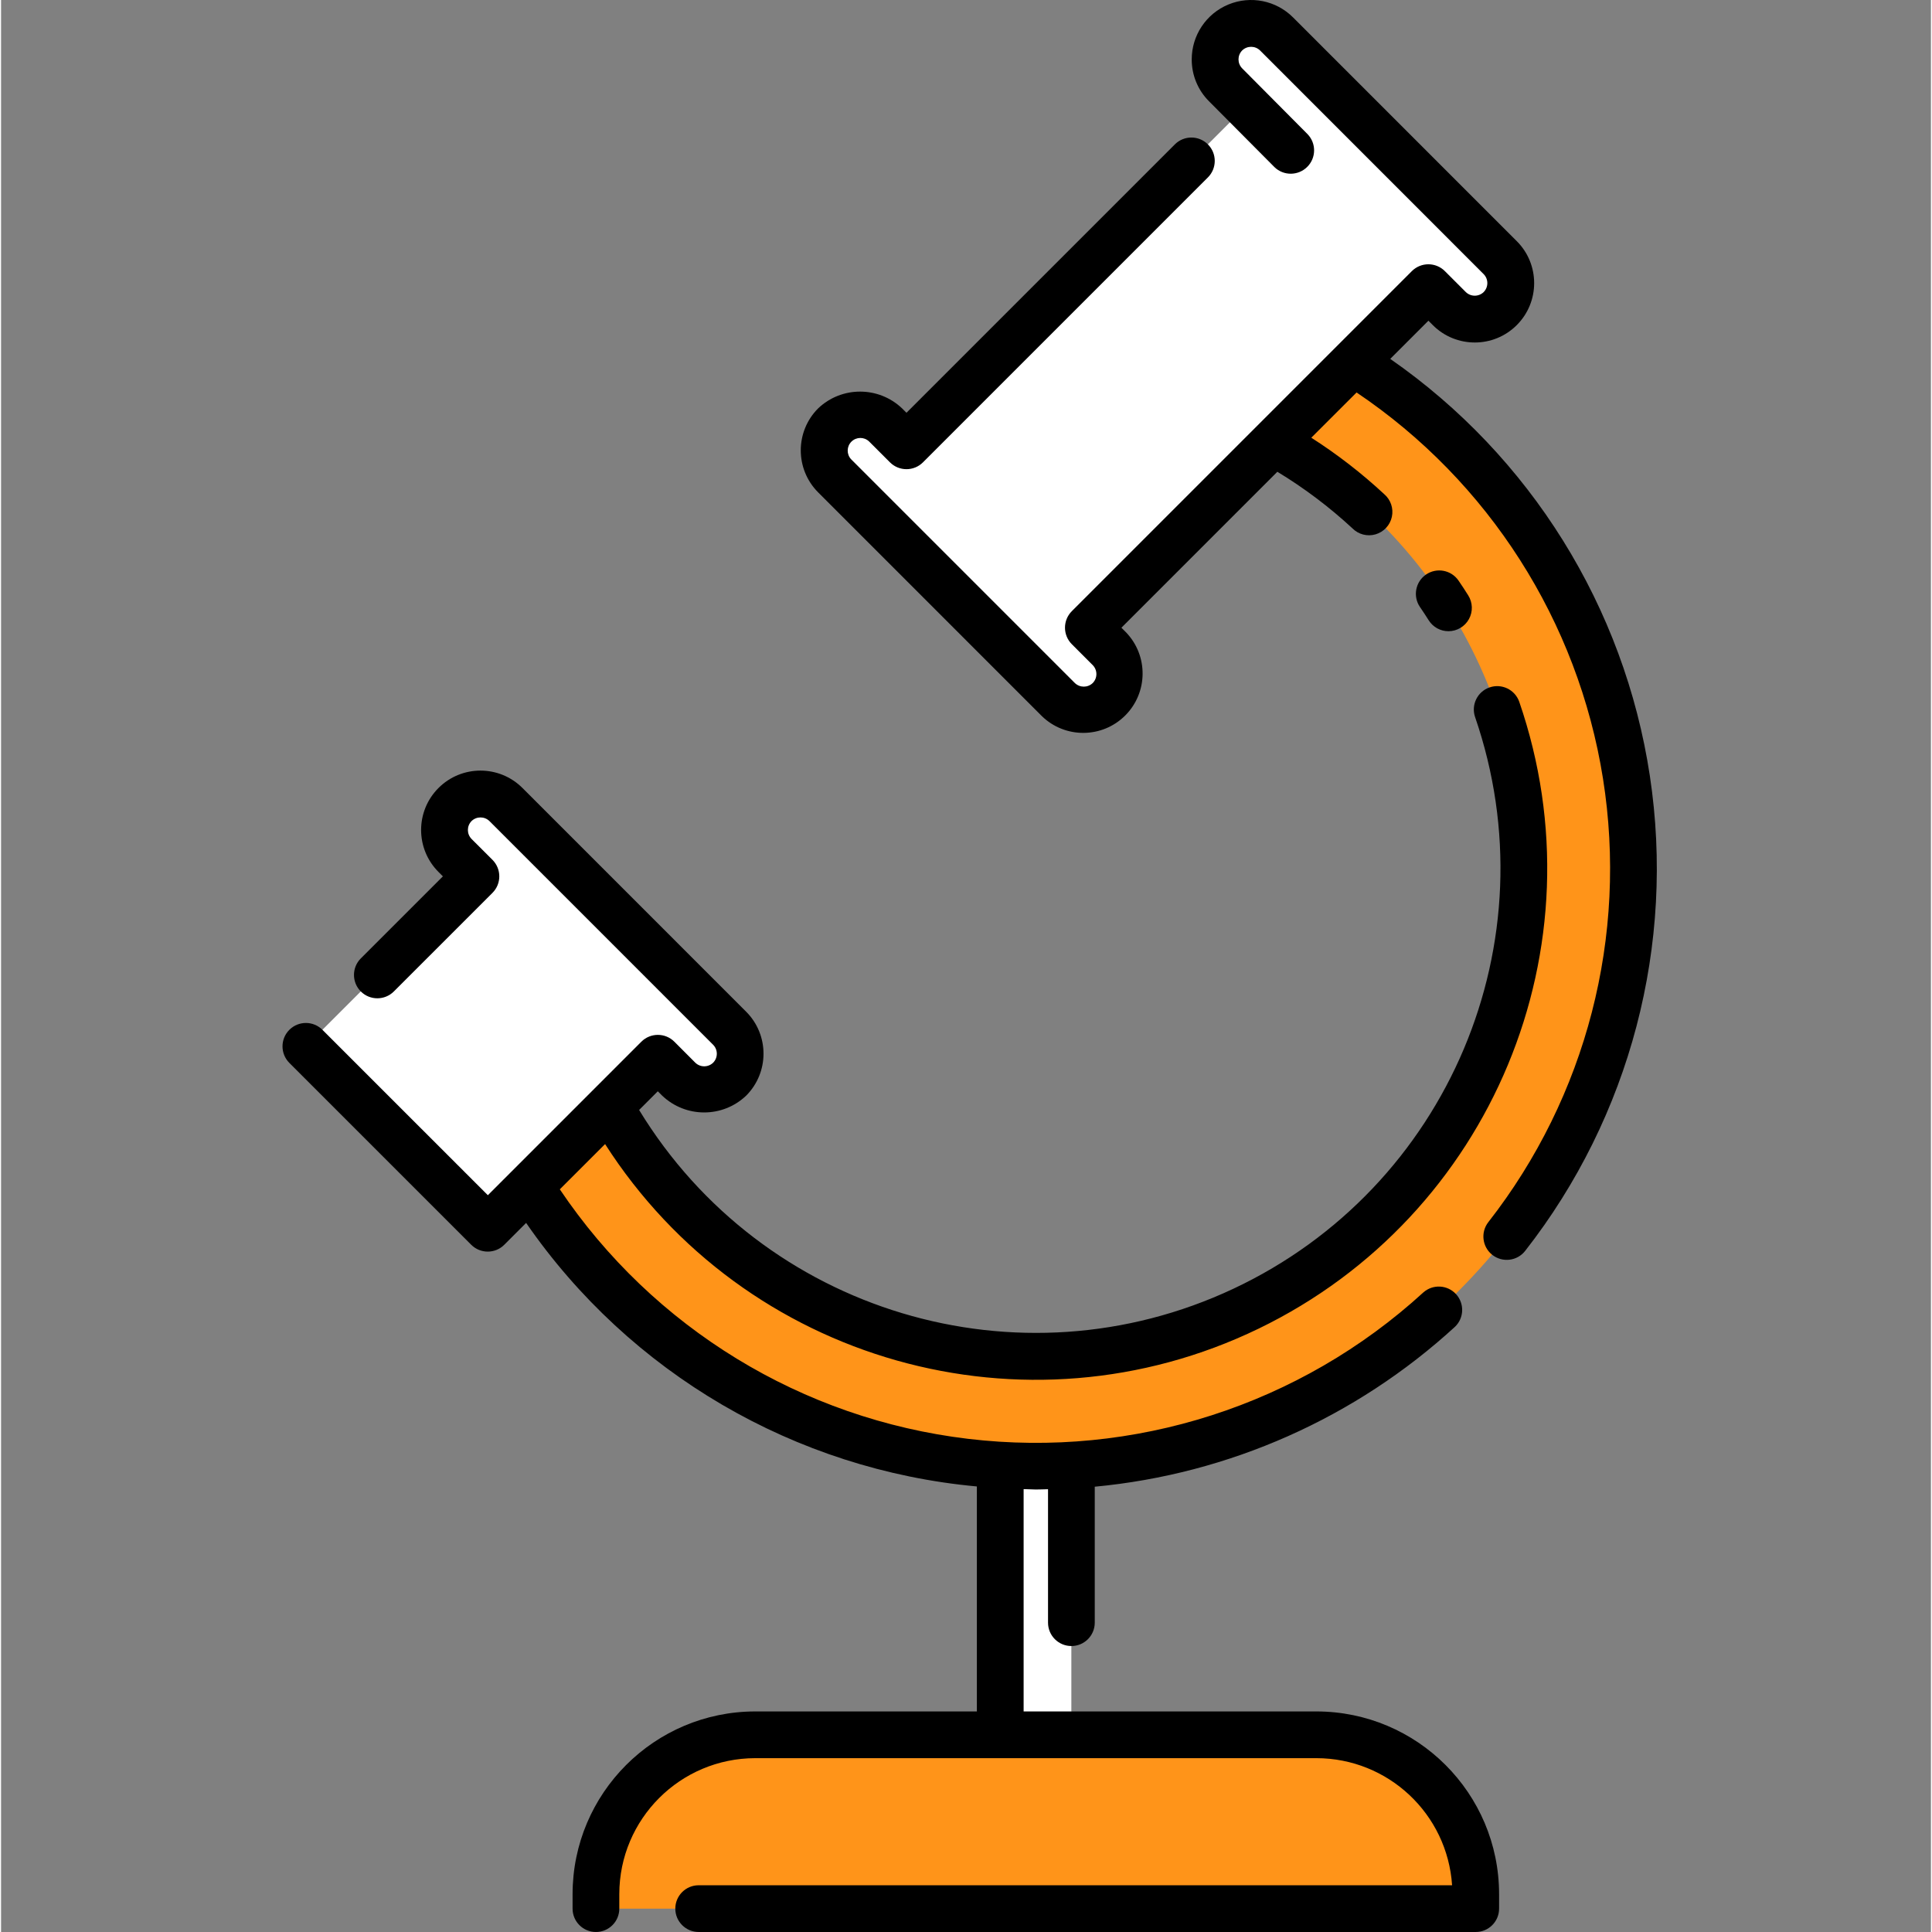
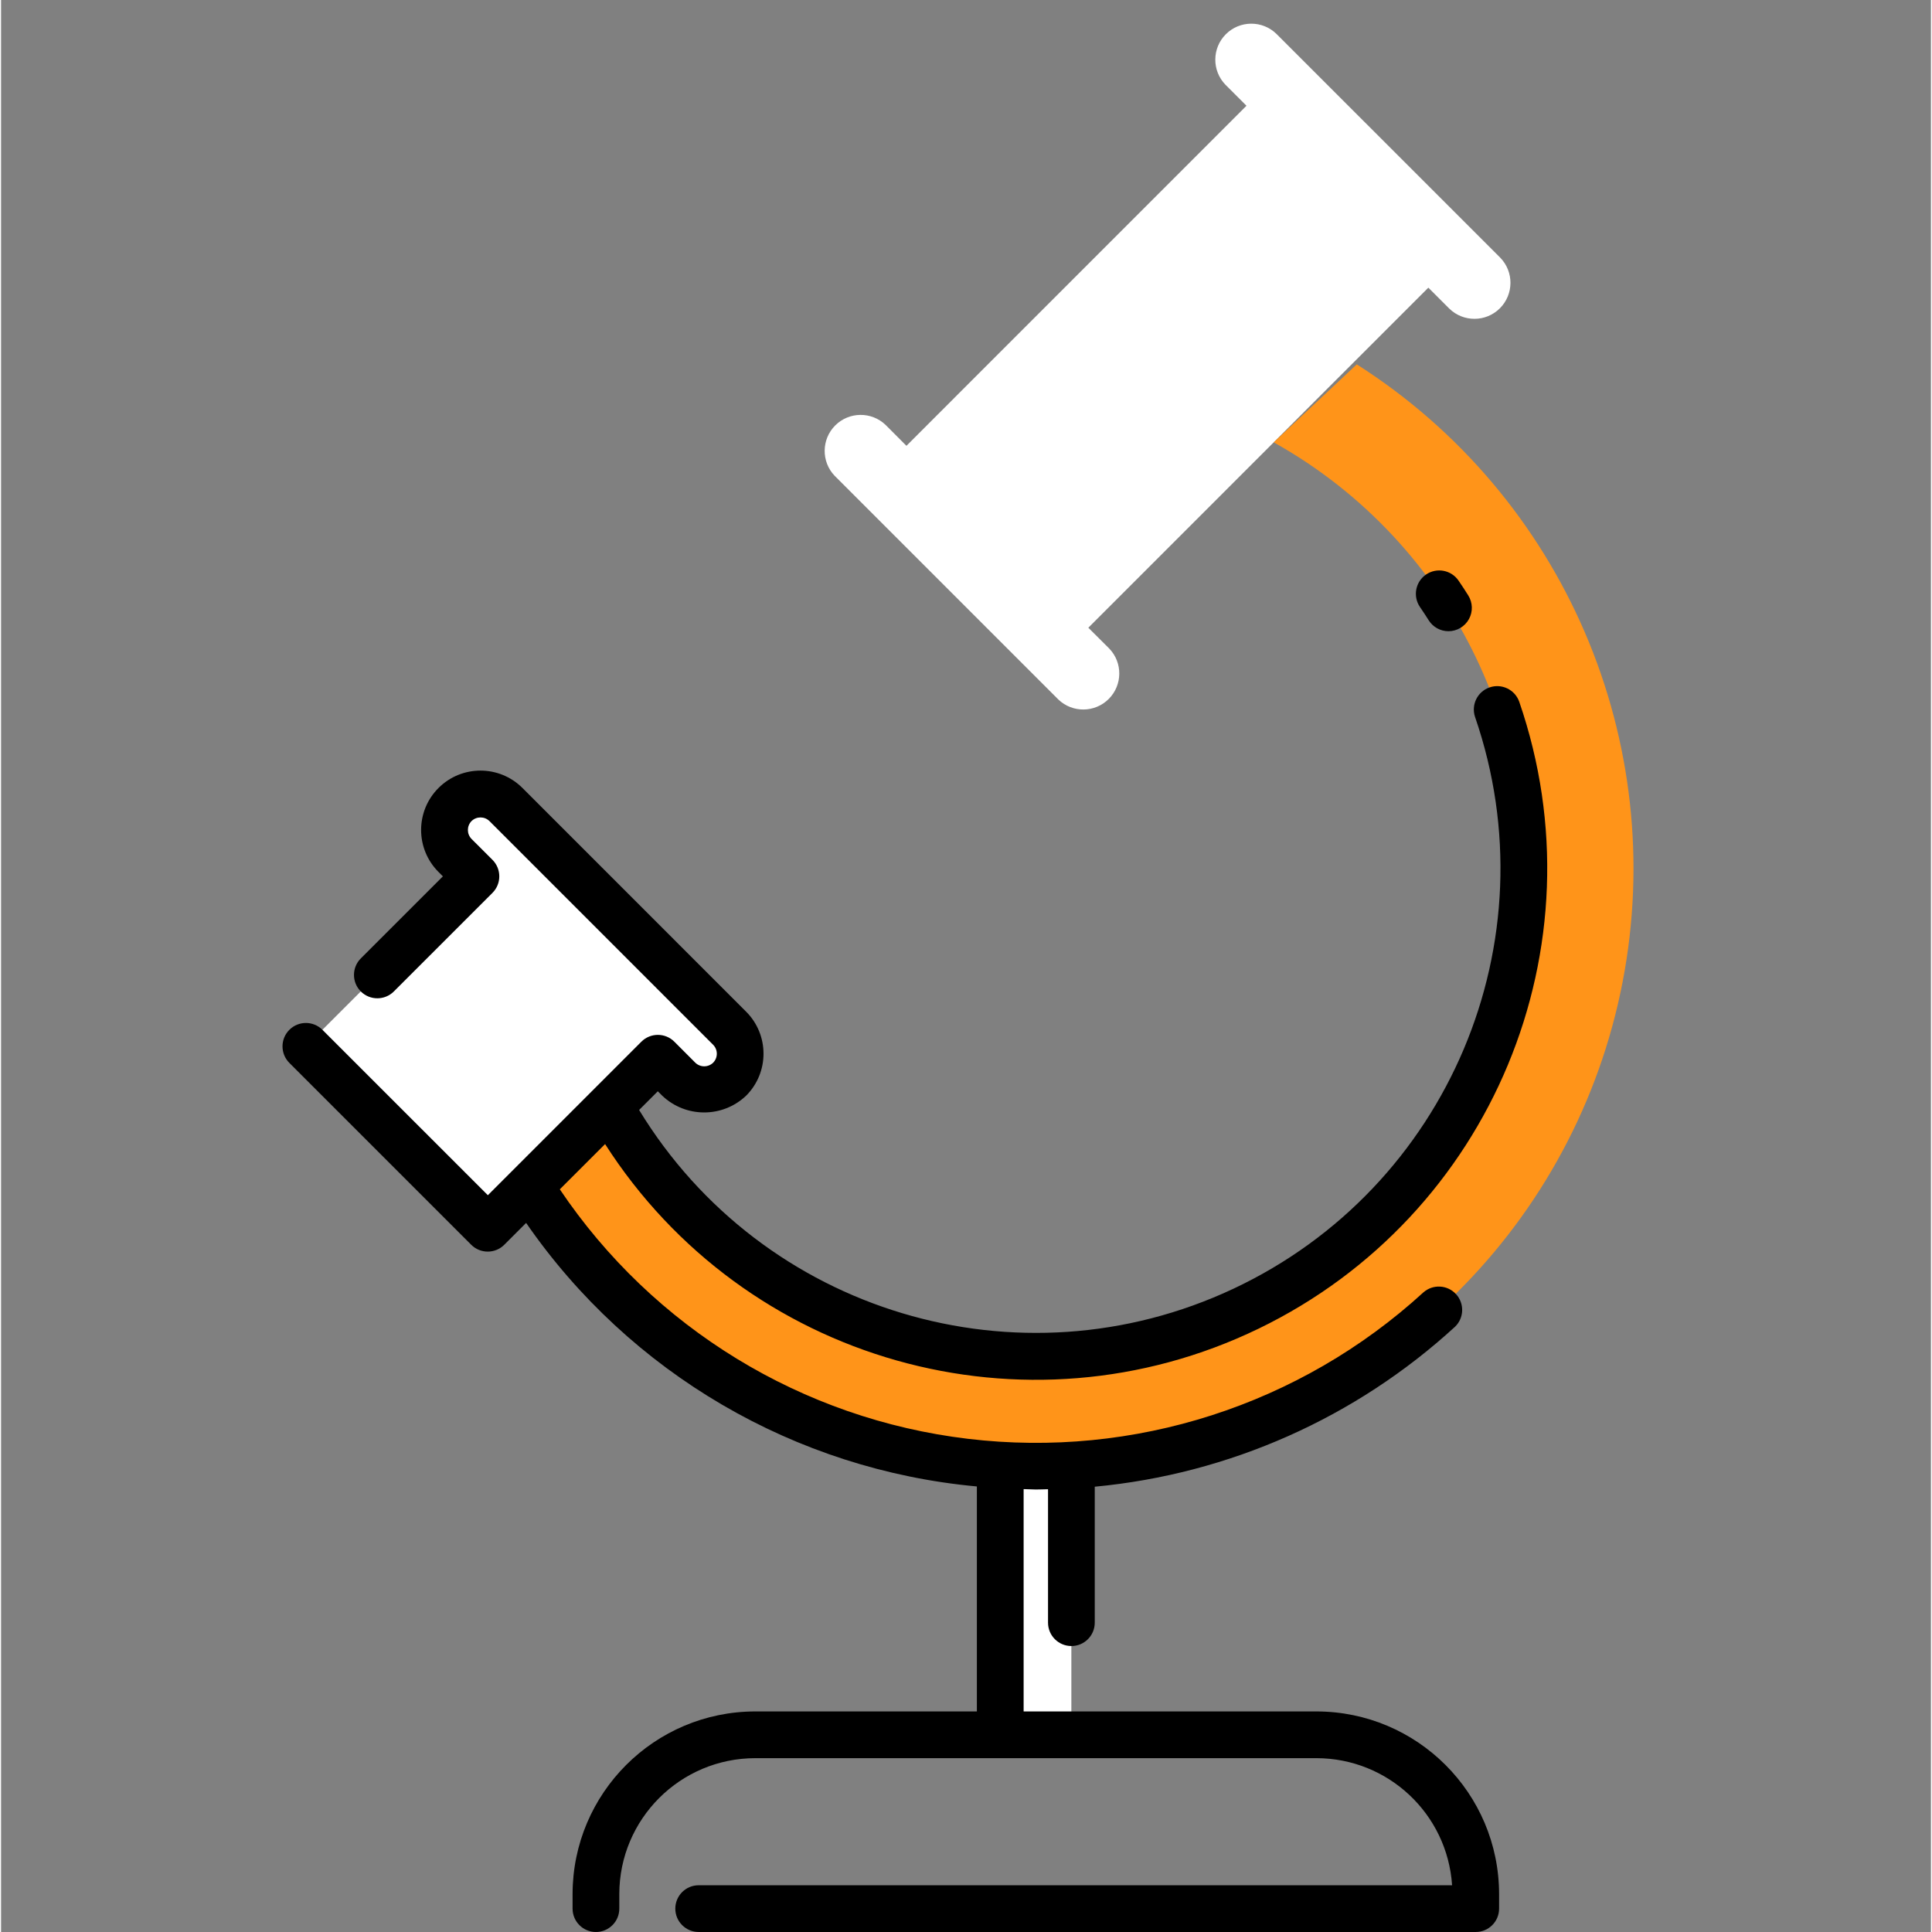
<svg xmlns="http://www.w3.org/2000/svg" height="512px" viewBox="-60 0 413 413.457" width="512px">
  <rect x="-60" y="0" width="413" height="413.457" fill="#808080" stroke="none" />
  <g>
    <path d="m153.828 300.23h15.219v71.023h-15.219zm0 0" fill="#fff" data-original="#FFF" />
    <g fill-rule="evenodd">
      <path d="m206.523 22.633-72.77 72.773-4.465-4.477c-3.027-2.895-7.812-2.844-10.777.117-2.961 2.965-3.016 7.75-.121 10.777l47.879 47.883c3.031 2.891 7.816 2.836 10.777-.125 2.961-2.965 3.016-7.75.121-10.777l-4.488-4.469 72.766-72.773 4.477 4.477c3.02 2.949 7.852 2.918 10.836-.066 2.984-2.984 3.016-7.816.066-10.836l-47.879-47.875c-3.02-2.949-7.852-2.922-10.836.062s-3.012 7.816-.062 10.836zm0 0" fill="#fff" data-original="#FFF" />
      <path d="m41.613 187.539-36.398 36.398 38.922 38.922 36.402-36.398 4.477 4.477c3.02 2.949 7.852 2.922 10.836-.062 2.984-2.988 3.012-7.816.062-10.836l-47.875-47.875c-3.02-2.949-7.852-2.922-10.836.066-2.984 2.984-3.016 7.816-.066 10.836zm0 0" fill="#fff" data-original="#FFF" />
      <path d="m212.348 94.66c38.664 21.582 59.516 65.199 52.039 108.844-7.477 43.641-41.664 77.828-85.305 85.309-43.645 7.477-87.262-13.375-108.844-52.039l-17.113 17.109c27.926 44.473 80.203 67.359 131.824 57.707 51.621-9.648 92.094-49.875 102.066-101.434 9.973-51.562-12.586-103.977-56.887-132.18zm0 0" fill="#74c7c5" data-original="#74C7C5" class="active-path" style="fill:#FF9419" data-old_color="#74c7c5" />
-       <path d="m101.387 371.258h120.098c18.805.051 34.039 15.281 34.09 34.086v3.117h-188.285v-3.117c.055-18.805 15.289-34.035 34.098-34.086zm0 0" fill="#74c7c5" data-original="#74C7C5" class="active-path" style="fill:#FF9419" data-old_color="#74c7c5" />
    </g>
-     <path d="m237.289 76.801 8.168-8.168.941.941c4.961 4.961 13.008 4.961 17.969 0 4.961-4.961 4.961-13.008 0-17.969l-47.875-47.879c-3.633-3.637-9.098-4.727-13.848-2.758-4.746 1.965-7.84 6.602-7.836 11.742-.012 3.363 1.32 6.594 3.703 8.969l14 14.082c1.953 1.902 5.074 1.883 7.008-.039 1.938-1.922 1.973-5.043.082-7.008l-14-14.09c-1.043-1.062-1.043-2.766 0-3.828 1.066-1.039 2.766-1.039 3.828 0l47.859 47.875c1.043 1.062 1.043 2.766 0 3.828-1.062 1.039-2.762 1.039-3.828 0l-4.477-4.477c-1.949-1.953-5.117-1.953-7.07 0l-72.766 72.77c-1.949 1.953-1.949 5.117 0 7.07l4.477 4.48c1.043 1.062 1.043 2.766 0 3.828-1.066 1.031-2.758 1.031-3.828 0l-47.875-47.879c-1.004-1.066-.98-2.738.055-3.773 1.039-1.035 2.707-1.059 3.773-.055l4.477 4.477c1.953 1.953 5.117 1.953 7.07 0l60.973-60.973c1.953-1.953 1.953-5.117 0-7.07-1.953-1.953-5.117-1.953-7.07 0l-57.438 57.438-.938-.938c-5.035-4.789-12.938-4.789-17.969 0-4.949 4.965-4.949 13 0 17.965l47.875 47.883c4.98 4.844 12.93 4.785 17.844-.125 4.914-4.914 4.969-12.859.129-17.844l-.945-.941 33.375-33.375c5.75 3.484 11.133 7.539 16.066 12.109 1.289 1.305 3.195 1.797 4.957 1.281 1.762-.516 3.102-1.957 3.484-3.754.387-1.793-.246-3.656-1.641-4.848-4.828-4.488-10.051-8.527-15.602-12.078l9.691-9.68c28.285 19.035 47.387 48.969 52.734 82.637 5.348 33.668-3.539 68.047-24.535 94.91-1.699 2.172-1.316 5.316.855 7.02 2.176 1.699 5.32 1.316 7.023-.859 22.496-28.777 32.148-65.551 26.684-101.668-5.465-36.117-25.559-68.391-55.562-89.23zm0 0" fill="#2f2754" data-original="#2F2754" class="" style="fill:#000000" data-old_color="#2f2754" />
    <path d="m249.754 135.082c1.824-.004 3.5-.996 4.379-2.594.879-1.594.816-3.543-.16-5.082-.668-1.066-1.355-2.117-2.062-3.145-1.555-2.281-4.664-2.871-6.949-1.316-2.281 1.555-2.871 4.664-1.316 6.949.648.941 1.273 1.898 1.883 2.863.914 1.449 2.512 2.328 4.227 2.324zm0 0" fill="#2f2754" data-original="#2F2754" class="" style="fill:#000000" data-old_color="#2f2754" />
    <path d="m221.496 366.258h-62.664v-47.582c.871 0 1.734.086 2.609.086s1.742-.043 2.613-.062v28.559c0 2.762 2.238 5 5 5 2.762 0 5-2.238 5-5v-29.098c28.738-2.703 55.809-14.719 77.09-34.223 1.961-1.879 2.059-4.98.227-6.98-1.832-2.004-4.926-2.18-6.973-.395-26.375 24.137-61.961 35.586-97.465 31.352-35.504-4.234-67.398-23.73-87.359-53.395l9.688-9.684c29.883 46.684 89.949 63.652 139.84 39.508 49.891-24.145 73.855-81.777 55.789-134.18-.918-2.586-3.75-3.953-6.348-3.055-2.594.895-3.98 3.719-3.105 6.32 16.543 48-5.746 100.754-51.691 122.355-45.949 21.605-100.789 5.113-127.203-38.246l4-4 .938.938c5.035 4.789 12.938 4.789 17.969 0 4.953-4.965 4.953-13.004 0-17.969l-47.871-47.875c-4.961-4.961-13.008-4.961-17.969 0-4.961 4.961-4.961 13.008 0 17.969l.941.941-17.566 17.562c-1.949 1.953-1.949 5.117 0 7.07 1.953 1.953 5.121 1.953 7.074 0l21.098-21.094c1.953-1.953 1.953-5.121 0-7.074l-4.473-4.469c-1.043-1.066-1.043-2.766 0-3.828 1.066-1.035 2.762-1.035 3.828 0l47.879 47.883c1.043 1.059 1.043 2.762 0 3.824-1.066 1.039-2.766 1.039-3.828 0l-4.473-4.484c-1.953-1.953-5.117-1.953-7.07 0l-32.848 32.848-35.391-35.387c-1.953-1.961-5.121-1.965-7.082-.012-1.957 1.953-1.961 5.125-.008 7.082l38.922 38.922c1.953 1.953 5.121 1.953 7.074 0l4.676-4.676c22.207 32.16 57.539 52.82 96.461 56.398v48.148h-47.43c-21.578.023-39.062 17.508-39.09 39.086v3.113c0 2.762 2.238 5 5 5 2.762 0 5-2.238 5-5v-3.113c.02-16.059 13.035-29.07 29.094-29.086h120.098c15.324.016 28.016 11.906 29.027 27.199h-161.234c-2.762 0-5 2.238-5 5s2.238 5 5 5h166.293c2.762 0 5-2.238 5-5v-3.113c-.023-21.578-17.512-39.062-39.086-39.086zm0 0" fill="#2f2754" data-original="#2F2754" class="" style="fill:#000000" data-old_color="#2f2754" />
  </g>
</svg>